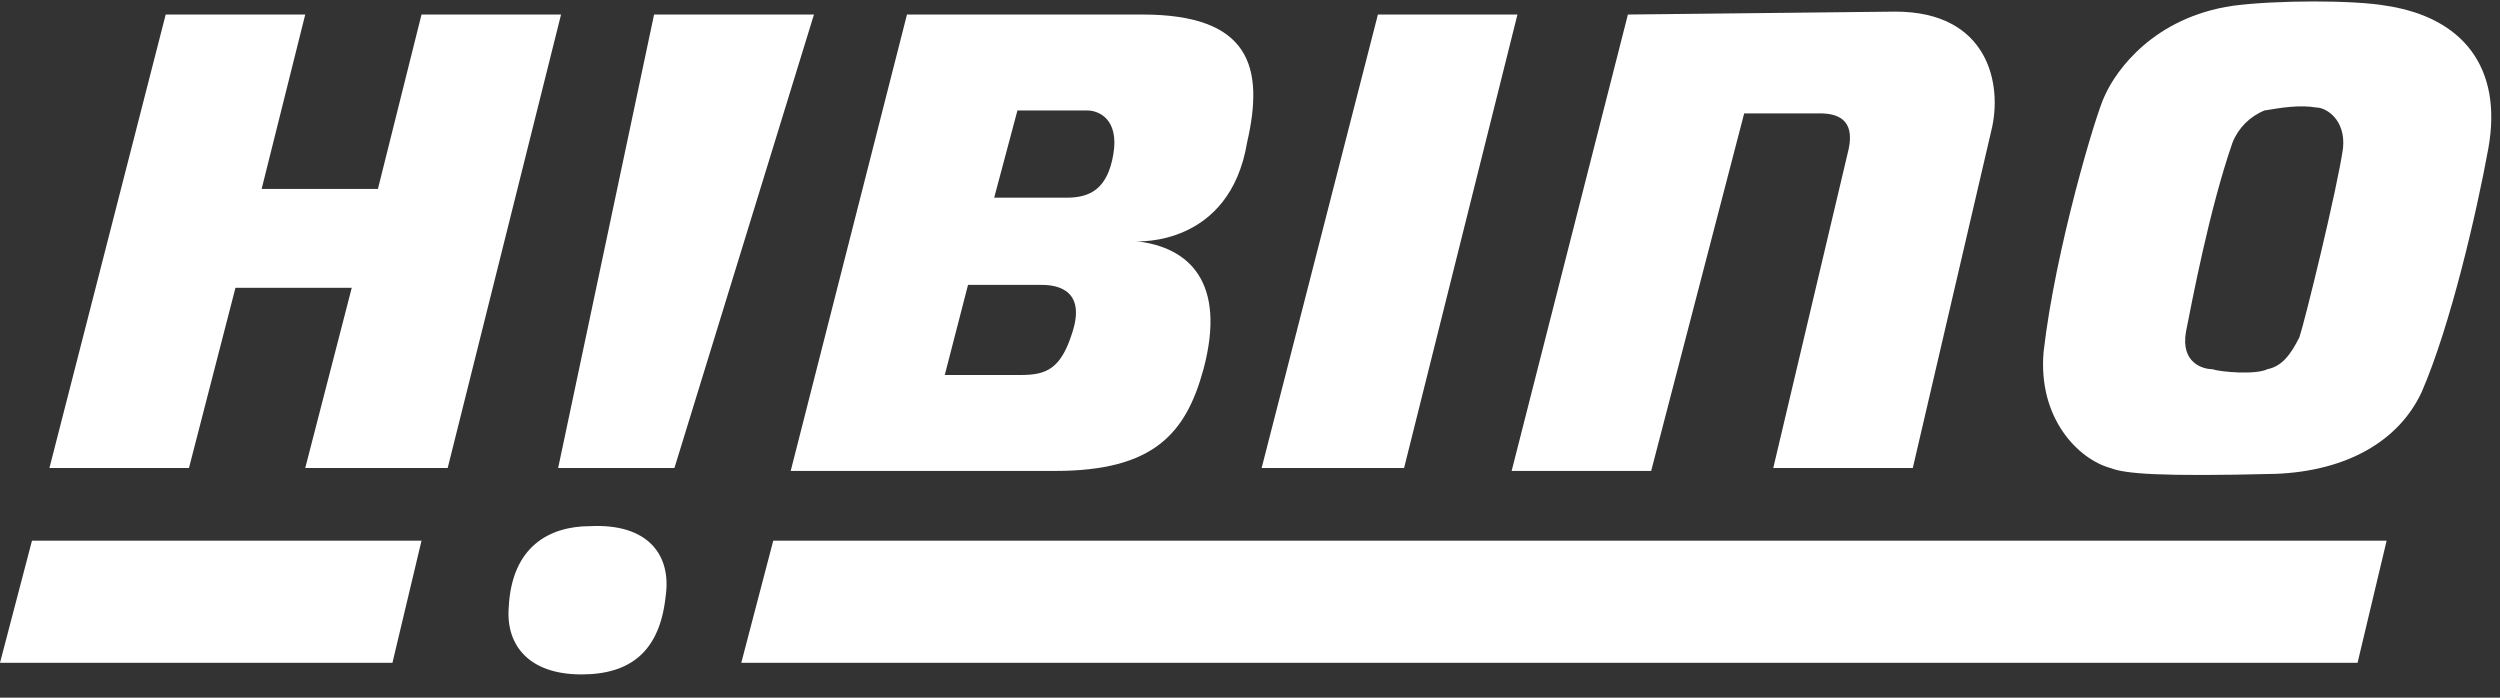
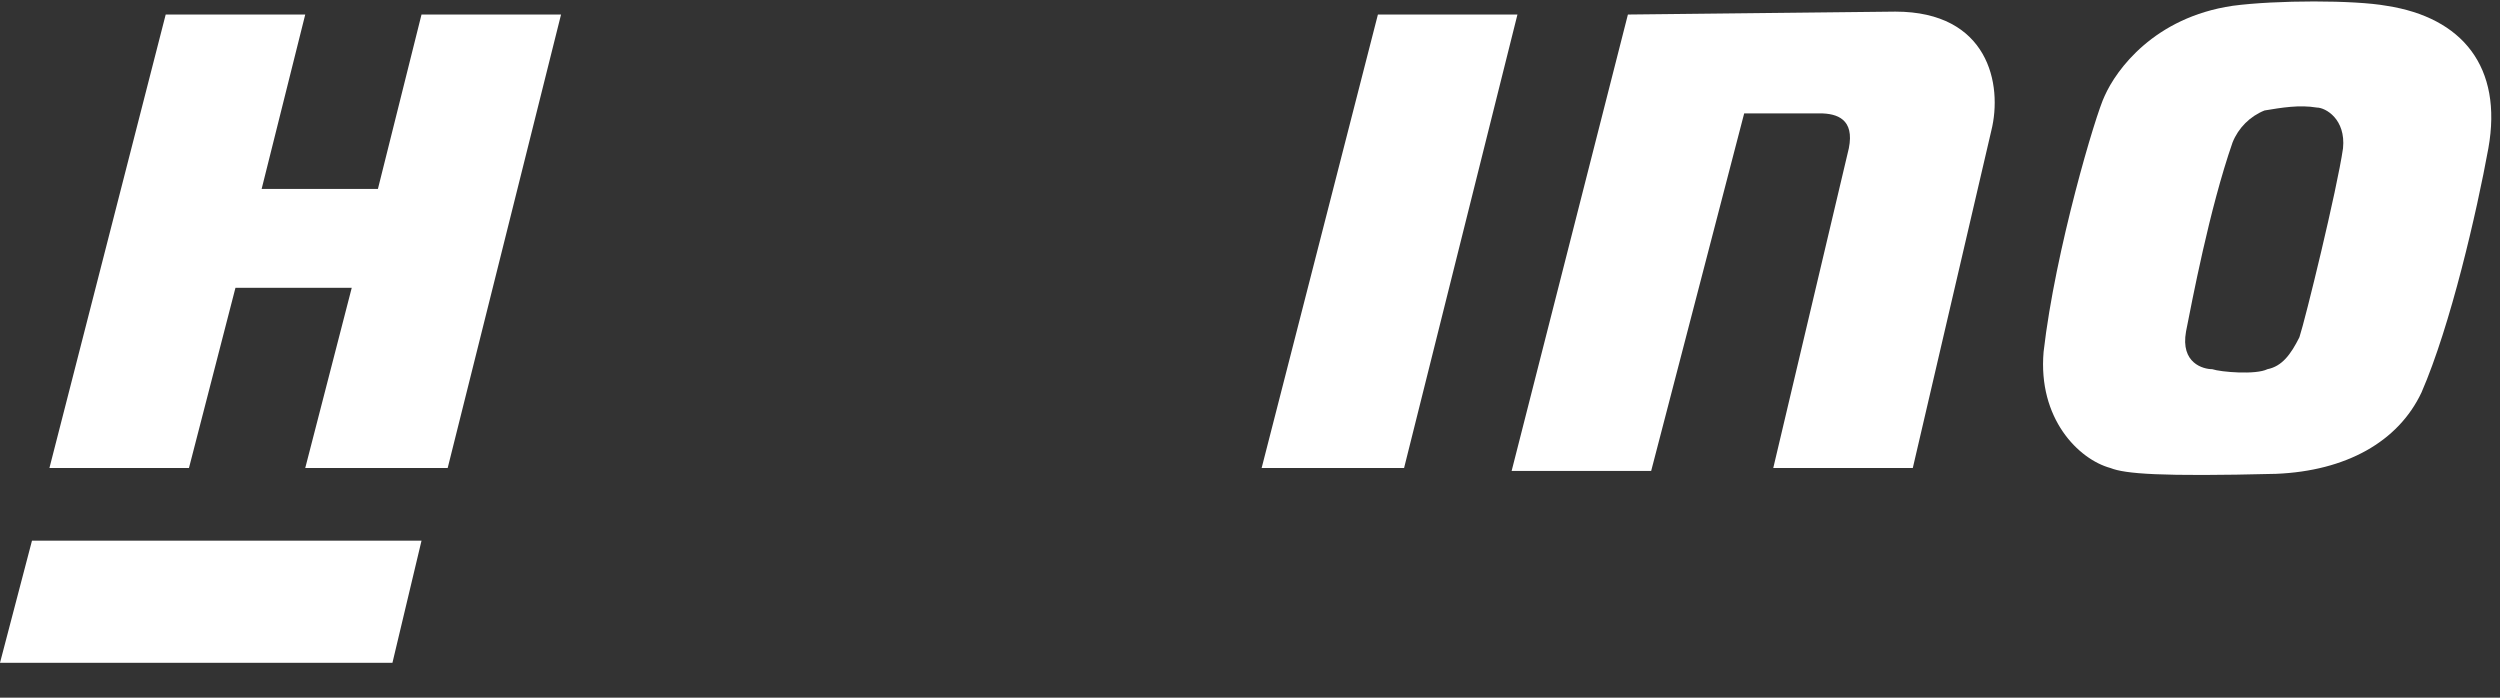
<svg xmlns="http://www.w3.org/2000/svg" version="1.1" id="レイヤー_1" x="0px" y="0px" width="86px" height="24px" viewBox="0 0 86 24" style="enable-background:new 0 0 86 24;" xml:space="preserve">
  <rect x="0" y="0" width="86" height="24" fill="#333333" stroke="none" />
  <style type="text/css">
	.st0{fill:#FFFFFF;}
</style>
  <g id="white-logo">
    <g>
      <g id="レイヤー_1-2_7_">
-         <polygon class="st0" points="26.6,18.6 82.1,18.6 81.1,22.8 25.5,22.8    " />
        <polygon class="st0" points="14.5,18.6 1.1,18.6 0,22.8 13.5,22.8    " />
        <polygon class="st0" points="5.7,0.5 1.7,16.1 6.5,16.1 8.1,9.9 12.1,9.9 10.5,16.1 15.4,16.1 19.3,0.5 14.5,0.5 13,6.5 9,6.5      10.5,0.5    " />
-         <polygon class="st0" points="22.5,0.5 19.2,16.1 23.2,16.1 28,0.5    " />
        <polygon class="st0" points="47.4,0.5 43.4,16.1 48.3,16.1 52.2,0.5    " />
-         <path class="st0" d="M22.9,20.5c-0.2,1.9-1.2,2.7-2.9,2.7c-1.8,0-2.6-1-2.5-2.3c0.1-2.1,1.4-2.8,2.8-2.8     C22.3,18,23.1,19.1,22.9,20.5z" />
        <path class="st0" d="M56,0.5l-4,15.7h4.8L60,3.9h2.6c0.6,0,1.2,0.2,1,1.2l-2.6,11h4.8l2.7-11.6c0.4-1.6-0.1-4.1-3.3-4.1L56,0.5z" />
-         <path class="st0" d="M36.9,11.4c-0.4,1.3-0.9,1.5-1.8,1.5h-2.6l0.8-3.1h2.5C36.1,9.8,37.4,9.8,36.9,11.4z M38.3,5.3     c-0.2,1.2-0.8,1.5-1.6,1.5h-2.5l0.8-3h2.4C37.8,3.8,38.5,4.1,38.3,5.3z M39.3,0.5h-8.1l-4,15.7h9.1c3.4,0,4.5-1.3,5.1-3.5     c0.8-3-0.5-4.2-2.3-4.4c0,0,3.2,0.2,3.8-3.4C43.5,2.3,43,0.5,39.3,0.5L39.3,0.5z" />
        <path class="st0" d="M82.1,0.2c-1.1-0.2-3.8-0.2-5.3,0c-2.7,0.4-4,2.2-4.4,3.1c-0.3,0.6-1.7,5.3-2.1,8.8c-0.2,2.3,1.2,3.7,2.3,4     c0.5,0.2,1.7,0.3,5.7,0.2c2.4-0.1,4.2-1.1,5-2.8c1-2.3,1.9-6.2,2.3-8.4C86.1,2.3,84.7,0.6,82.1,0.2z M75.2,11.4     c0.2-1,0.8-4.2,1.6-6.5C77,4.4,77.4,4,77.9,3.8c0.6-0.1,1.2-0.2,1.8-0.1c0.3,0,1,0.4,0.9,1.4c-0.2,1.4-1.3,5.9-1.5,6.5     c-0.3,0.6-0.6,1-1.1,1.1c-0.4,0.2-1.6,0.1-1.9,0C75.8,12.7,75,12.5,75.2,11.4z" />
      </g>
    </g>
  </g>
</svg>